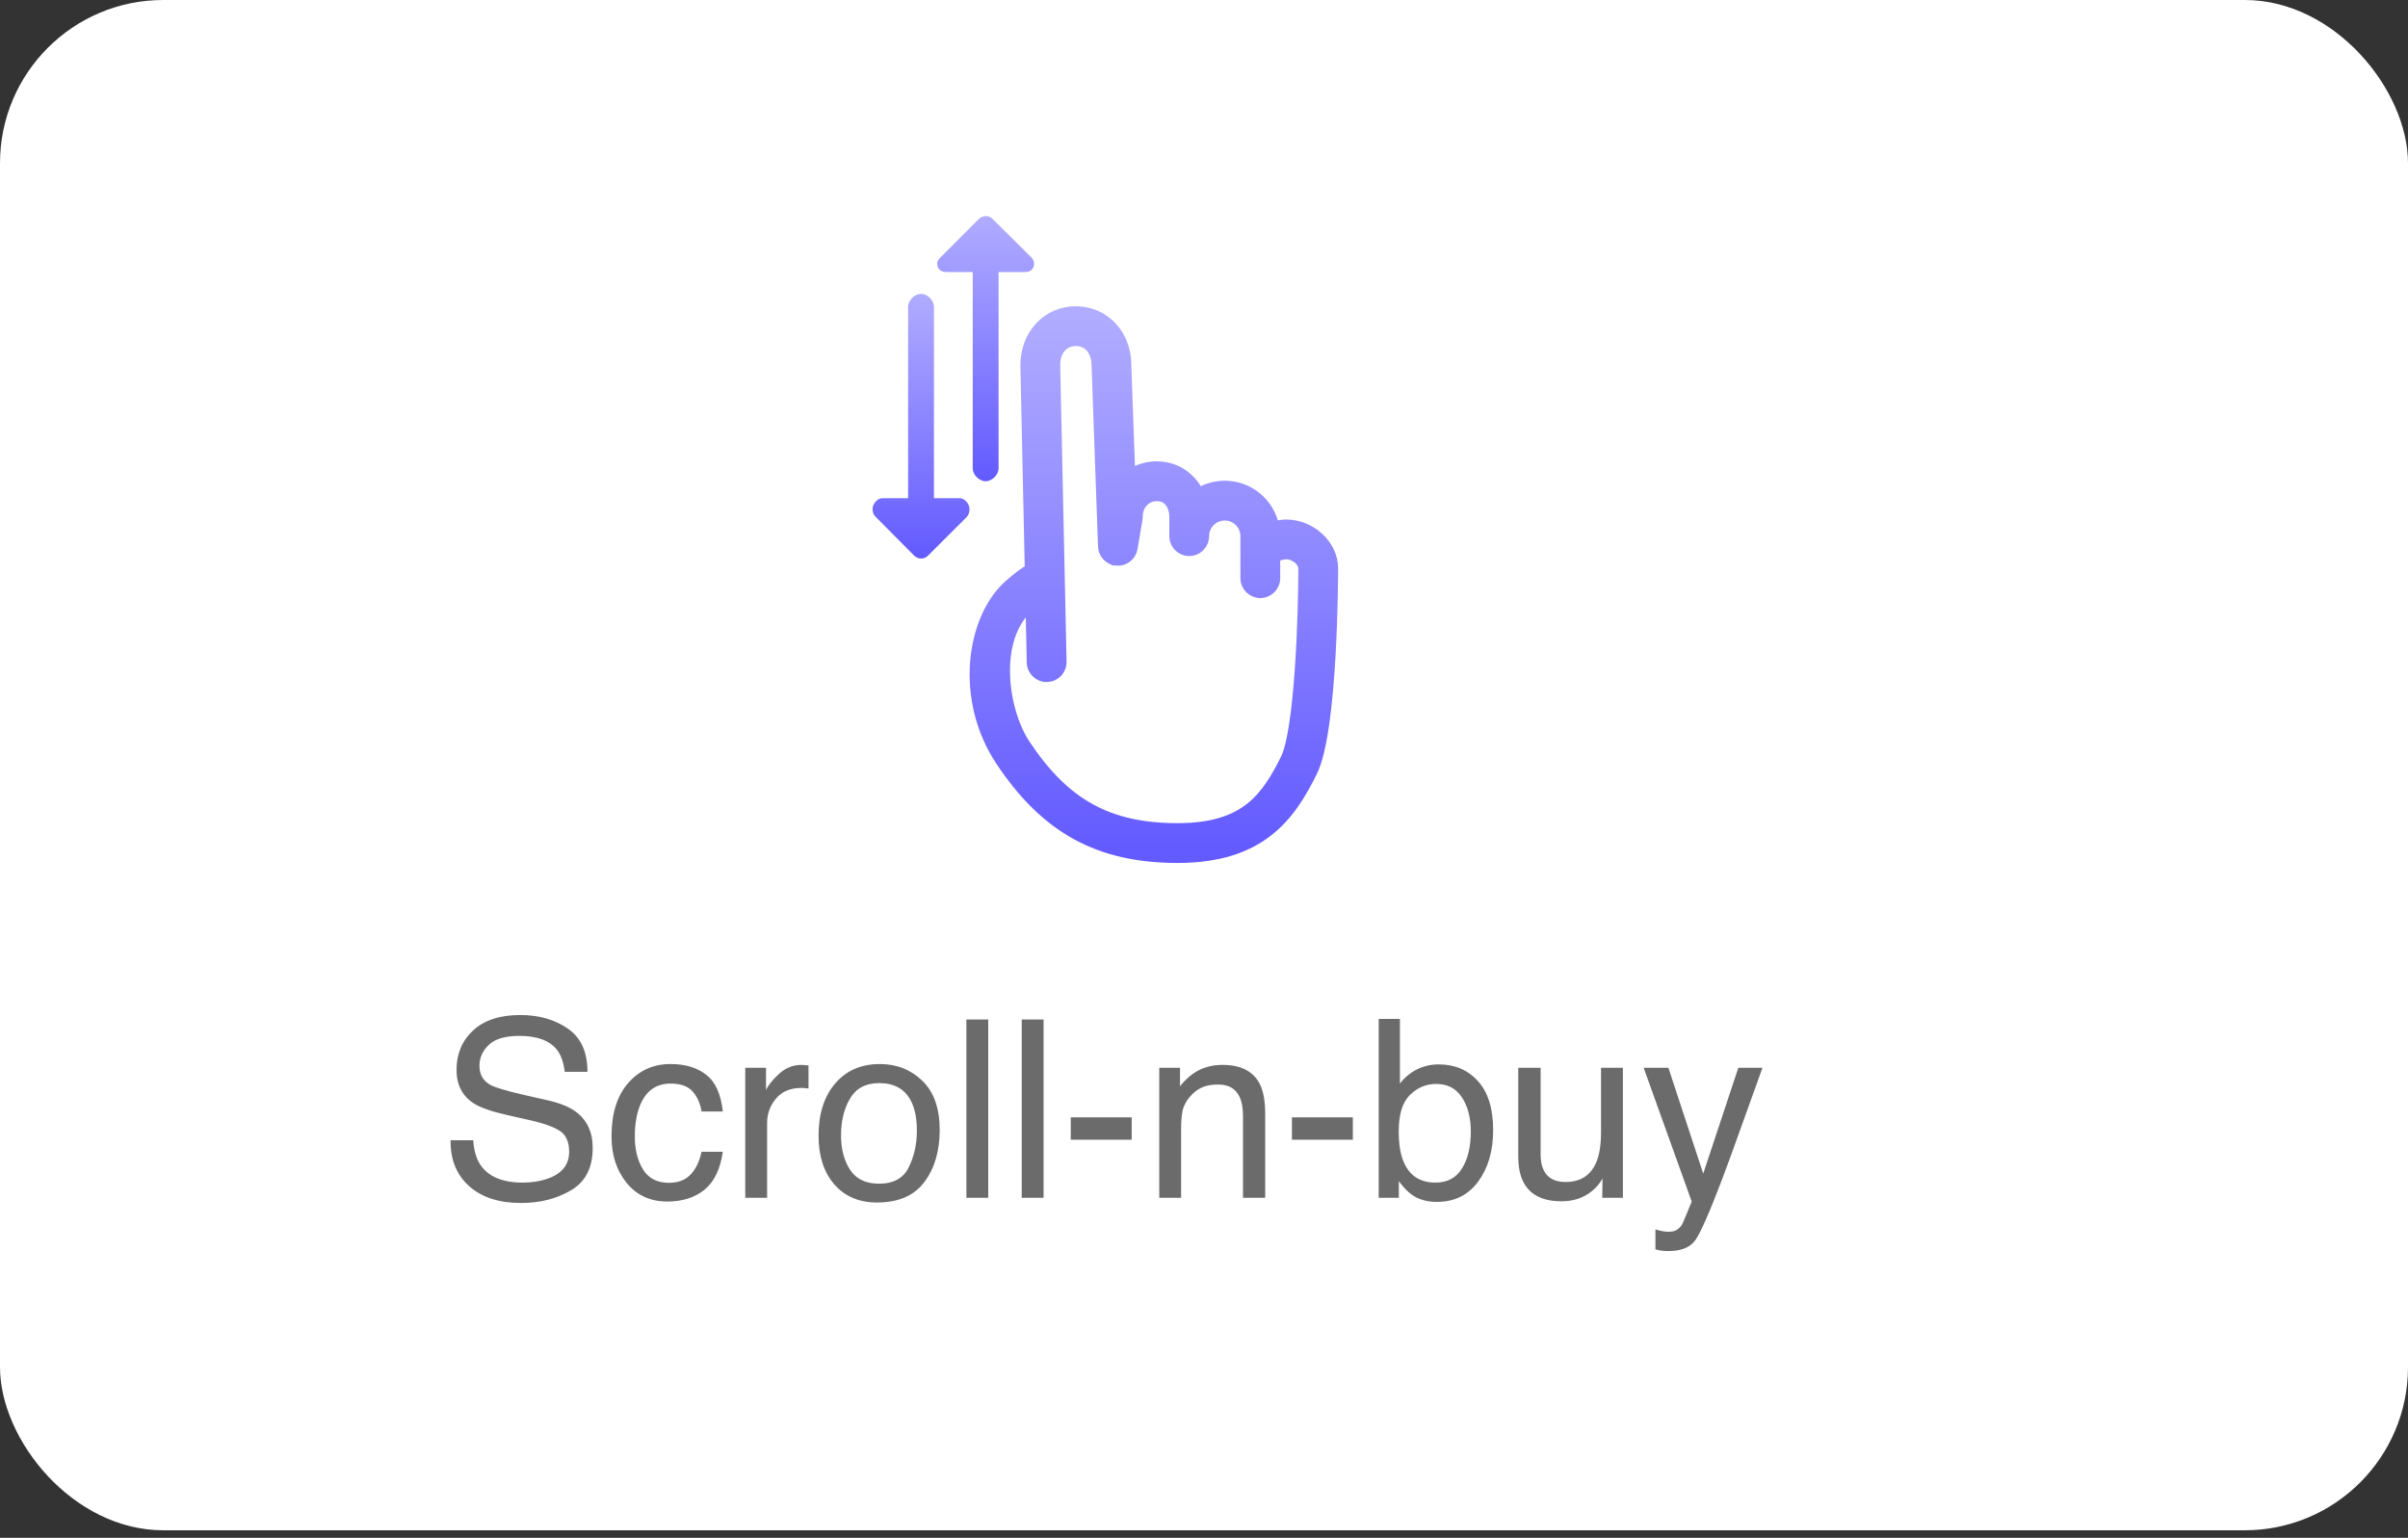
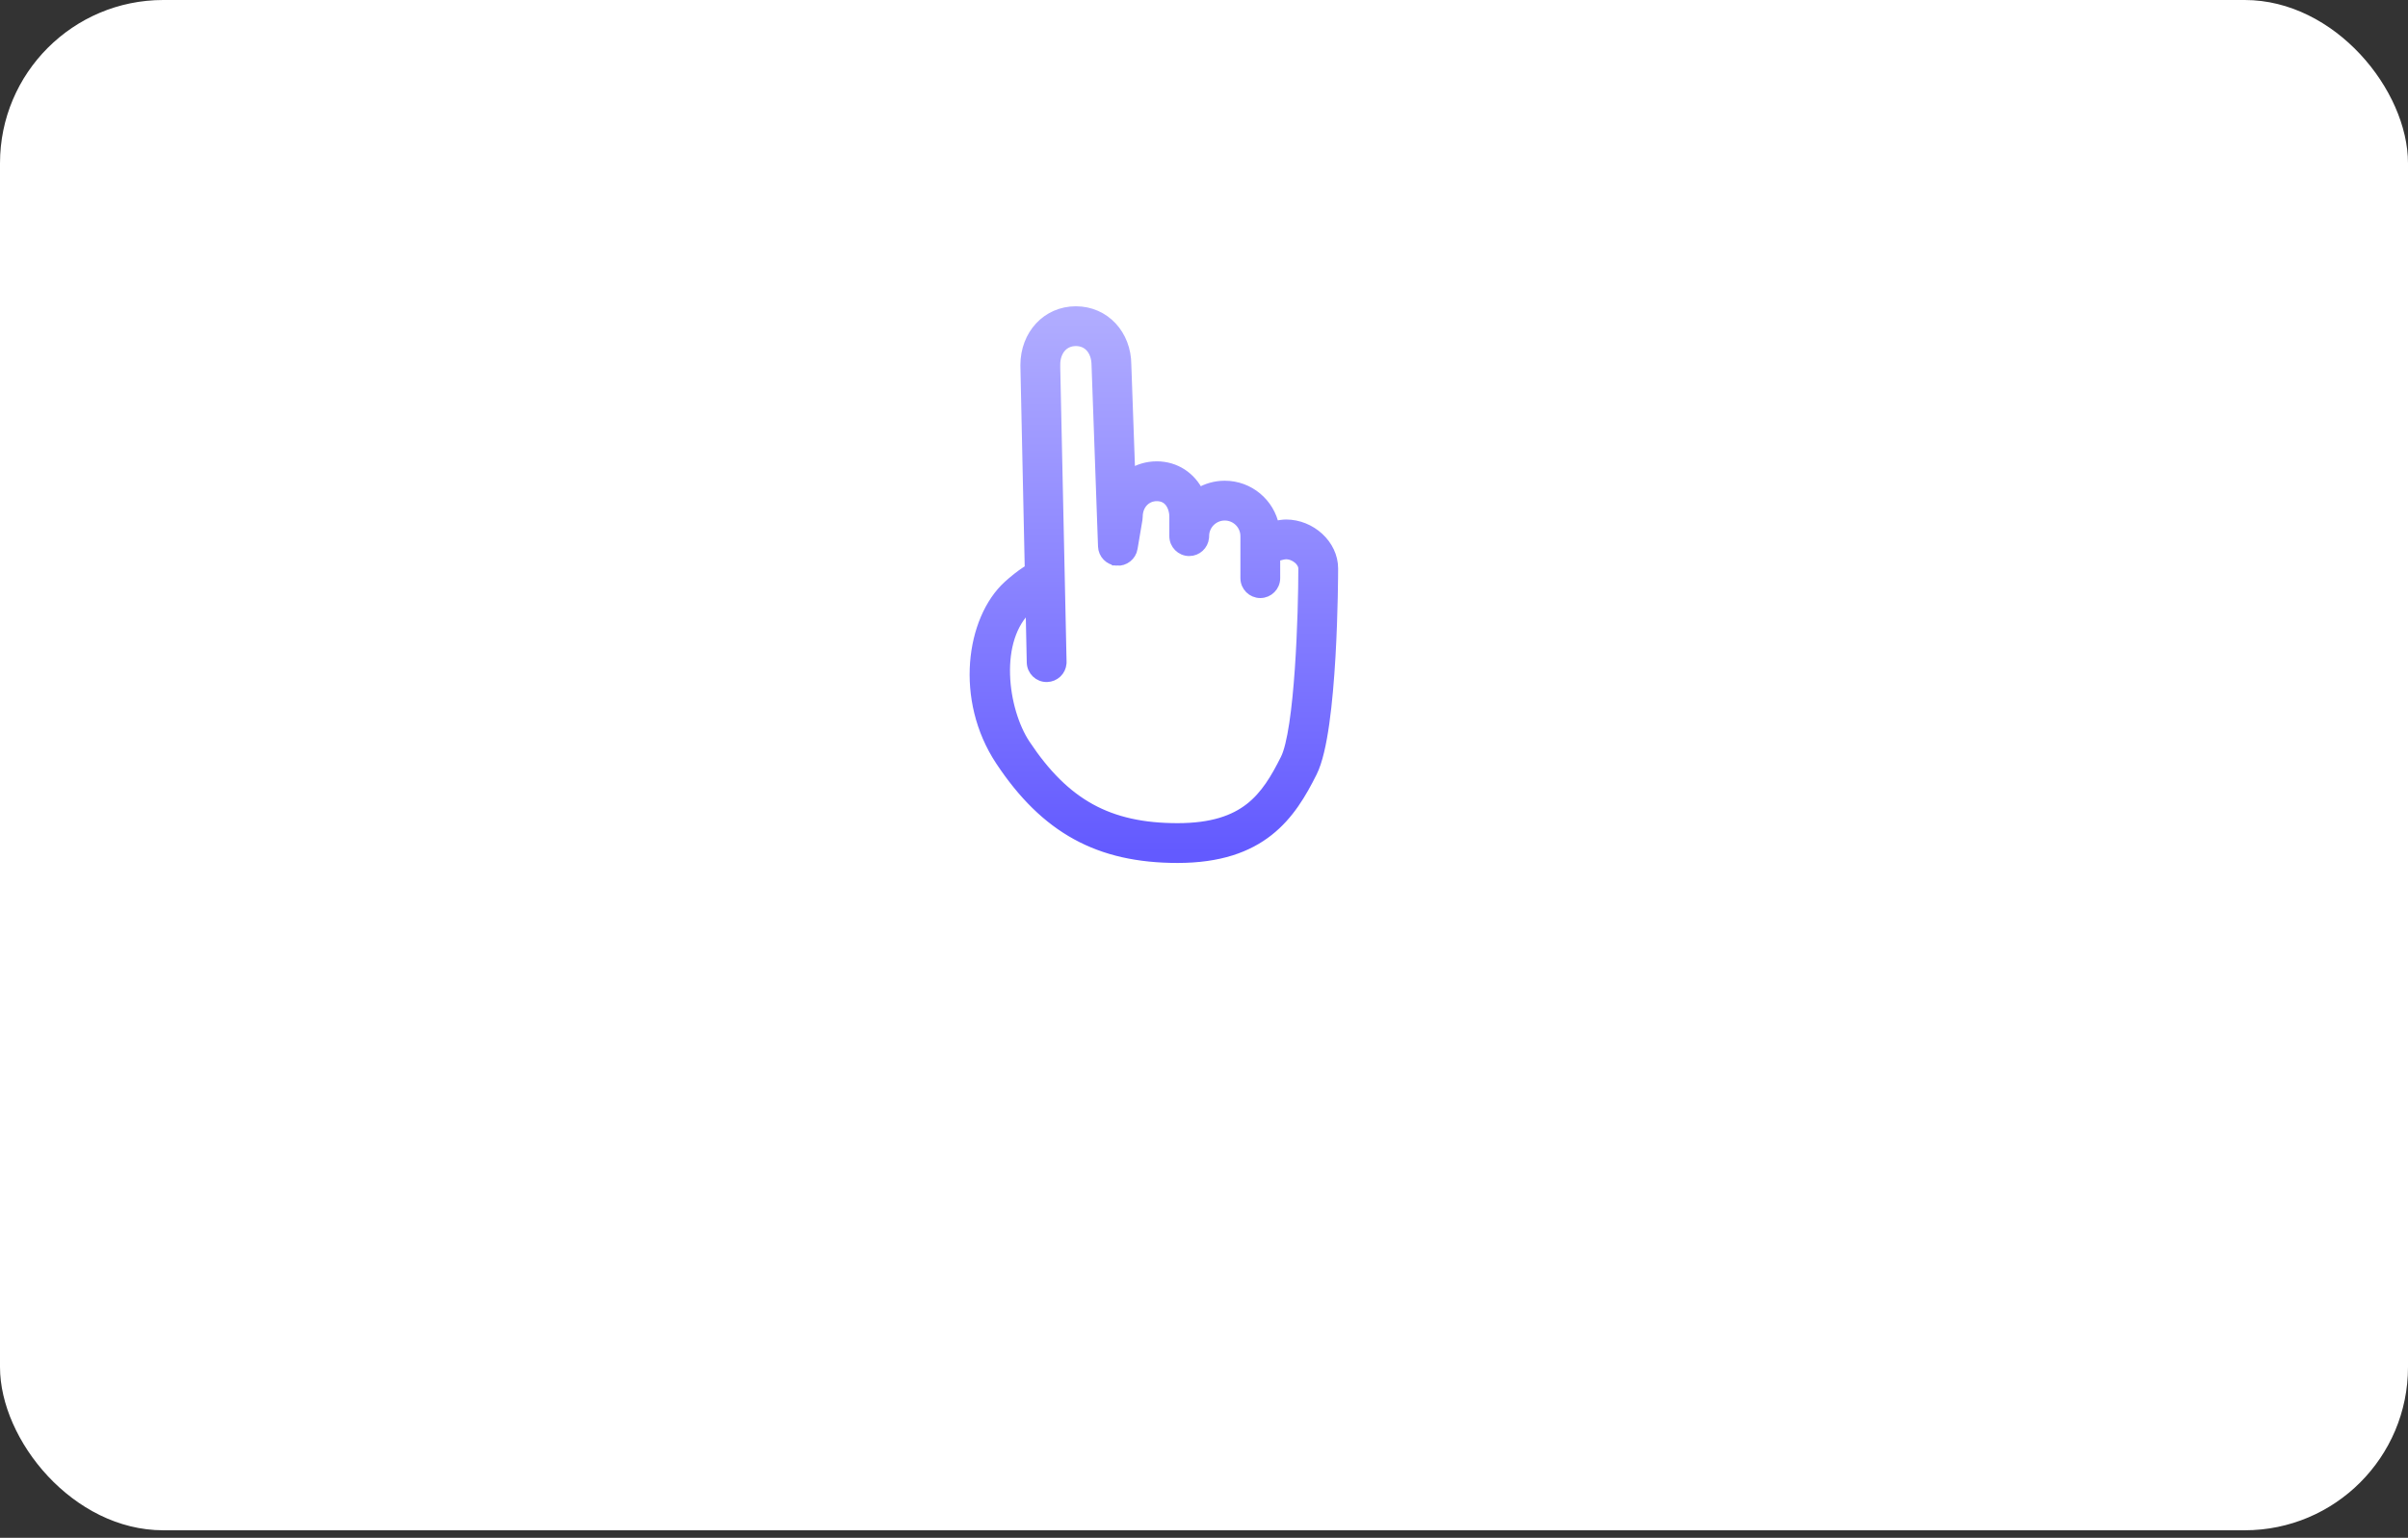
<svg xmlns="http://www.w3.org/2000/svg" width="155" height="99" viewBox="0 0 155 99" fill="none">
  <rect x="0" y="0" width="155" height="99" fill="#333333" stroke="none" />
  <rect width="155" height="98.517" rx="10.508" fill="white" />
-   <path d="M30.464 73.407C30.5 74.058 30.654 74.587 30.924 74.993C31.44 75.754 32.349 76.134 33.651 76.134C34.234 76.134 34.766 76.05 35.245 75.884C36.172 75.561 36.636 74.983 36.636 74.149C36.636 73.524 36.44 73.079 36.05 72.814C35.654 72.553 35.034 72.326 34.19 72.134L32.636 71.782C31.62 71.553 30.901 71.3 30.479 71.024C29.75 70.545 29.386 69.829 29.386 68.876C29.386 67.845 29.742 66.998 30.456 66.337C31.169 65.675 32.18 65.345 33.487 65.345C34.69 65.345 35.711 65.636 36.55 66.22C37.393 66.798 37.815 67.725 37.815 69.001H36.354C36.276 68.386 36.109 67.915 35.854 67.587C35.38 66.988 34.576 66.689 33.44 66.689C32.523 66.689 31.865 66.881 31.464 67.267C31.063 67.652 30.862 68.1 30.862 68.61C30.862 69.173 31.096 69.584 31.565 69.845C31.872 70.011 32.568 70.22 33.651 70.47L35.261 70.837C36.036 71.014 36.636 71.256 37.057 71.564C37.786 72.1 38.151 72.879 38.151 73.899C38.151 75.17 37.688 76.079 36.761 76.626C35.839 77.173 34.766 77.446 33.542 77.446C32.115 77.446 30.997 77.082 30.19 76.353C29.383 75.629 28.987 74.647 29.003 73.407H30.464ZM43.159 68.501C44.102 68.501 44.867 68.73 45.456 69.189C46.05 69.647 46.406 70.436 46.526 71.556H45.159C45.076 71.04 44.886 70.613 44.589 70.274C44.292 69.931 43.815 69.759 43.159 69.759C42.263 69.759 41.623 70.196 41.237 71.071C40.987 71.639 40.862 72.34 40.862 73.173C40.862 74.011 41.039 74.717 41.393 75.29C41.748 75.863 42.305 76.149 43.065 76.149C43.648 76.149 44.109 75.972 44.448 75.618C44.792 75.259 45.029 74.769 45.159 74.149H46.526C46.37 75.259 45.979 76.071 45.354 76.587C44.729 77.097 43.93 77.353 42.956 77.353C41.862 77.353 40.99 76.954 40.339 76.157C39.688 75.355 39.362 74.355 39.362 73.157C39.362 71.689 39.719 70.545 40.432 69.728C41.146 68.91 42.055 68.501 43.159 68.501ZM47.971 68.743H49.307V70.189C49.417 69.907 49.685 69.566 50.112 69.165C50.539 68.759 51.031 68.556 51.589 68.556C51.615 68.556 51.659 68.558 51.721 68.564C51.784 68.569 51.891 68.579 52.042 68.595V70.079C51.958 70.064 51.88 70.053 51.807 70.048C51.74 70.043 51.664 70.04 51.581 70.04C50.873 70.04 50.328 70.269 49.948 70.728C49.568 71.181 49.378 71.704 49.378 72.298V77.11H47.971V68.743ZM56.581 76.204C57.513 76.204 58.151 75.853 58.495 75.149C58.844 74.441 59.018 73.655 59.018 72.79C59.018 72.009 58.893 71.373 58.643 70.884C58.248 70.113 57.565 69.728 56.596 69.728C55.737 69.728 55.112 70.056 54.721 70.712C54.331 71.368 54.136 72.16 54.136 73.087C54.136 73.978 54.331 74.72 54.721 75.314C55.112 75.907 55.732 76.204 56.581 76.204ZM56.636 68.501C57.714 68.501 58.625 68.86 59.37 69.579C60.115 70.298 60.487 71.355 60.487 72.751C60.487 74.1 60.159 75.215 59.503 76.095C58.846 76.975 57.828 77.415 56.448 77.415C55.297 77.415 54.383 77.027 53.706 76.251C53.029 75.47 52.69 74.423 52.69 73.11C52.69 71.704 53.047 70.584 53.761 69.751C54.474 68.918 55.432 68.501 56.636 68.501ZM62.206 65.634H63.612V77.11H62.206V65.634ZM65.768 65.634H67.174V77.11H65.768V65.634ZM68.924 71.931H72.846V73.376H68.924V71.931ZM74.62 68.743H75.956V69.931C76.352 69.441 76.771 69.09 77.214 68.876C77.656 68.662 78.148 68.556 78.69 68.556C79.878 68.556 80.68 68.97 81.096 69.798C81.326 70.251 81.44 70.899 81.44 71.743V77.11H80.01V71.837C80.01 71.326 79.935 70.915 79.784 70.603C79.534 70.082 79.081 69.821 78.424 69.821C78.091 69.821 77.818 69.855 77.604 69.923C77.219 70.037 76.88 70.267 76.589 70.61C76.354 70.886 76.201 71.173 76.128 71.47C76.06 71.761 76.026 72.181 76.026 72.728V77.11H74.62V68.743ZM83.159 71.931H87.081V73.376H83.159V71.931ZM88.745 65.595H90.112V69.759C90.419 69.358 90.787 69.053 91.214 68.845C91.641 68.631 92.104 68.524 92.604 68.524C93.646 68.524 94.49 68.884 95.135 69.603C95.787 70.316 96.112 71.371 96.112 72.767C96.112 74.09 95.792 75.189 95.151 76.064C94.51 76.939 93.623 77.376 92.487 77.376C91.852 77.376 91.315 77.222 90.878 76.915C90.617 76.733 90.339 76.441 90.042 76.04V77.11H88.745V65.595ZM92.401 76.134C93.162 76.134 93.729 75.832 94.104 75.228C94.484 74.623 94.674 73.826 94.674 72.837C94.674 71.957 94.484 71.228 94.104 70.649C93.729 70.071 93.174 69.782 92.44 69.782C91.799 69.782 91.237 70.019 90.753 70.493C90.273 70.967 90.034 71.748 90.034 72.837C90.034 73.623 90.133 74.261 90.331 74.751C90.701 75.673 91.391 76.134 92.401 76.134ZM99.167 68.743V74.298C99.167 74.725 99.234 75.074 99.37 75.345C99.62 75.845 100.086 76.095 100.768 76.095C101.747 76.095 102.414 75.657 102.768 74.782C102.961 74.314 103.057 73.67 103.057 72.853V68.743H104.464V77.11H103.135L103.151 75.876C102.969 76.194 102.742 76.462 102.471 76.681C101.935 77.118 101.284 77.337 100.518 77.337C99.326 77.337 98.513 76.939 98.081 76.142C97.846 75.715 97.729 75.144 97.729 74.431V68.743H99.167ZM111.893 68.743H113.448C113.25 69.28 112.81 70.504 112.128 72.415C111.617 73.853 111.19 75.024 110.846 75.931C110.034 78.066 109.461 79.368 109.128 79.837C108.794 80.306 108.221 80.54 107.409 80.54C107.211 80.54 107.057 80.532 106.948 80.517C106.844 80.501 106.714 80.472 106.557 80.431V79.149C106.802 79.217 106.979 79.259 107.089 79.274C107.198 79.29 107.294 79.298 107.378 79.298C107.638 79.298 107.828 79.254 107.948 79.165C108.073 79.082 108.177 78.978 108.26 78.853C108.287 78.811 108.38 78.597 108.542 78.212C108.703 77.826 108.82 77.54 108.893 77.353L105.8 68.743H107.393L109.635 75.556L111.893 68.743Z" fill="#6B6B6B" />
-   <path d="M64.277 30.149V17.514H65.941C66.193 17.514 66.421 17.44 66.517 17.207C66.614 16.974 66.561 16.744 66.382 16.566L63.887 14.09C63.643 13.846 63.248 13.856 63.004 14.099L60.509 16.6C60.33 16.778 60.276 16.971 60.373 17.205C60.47 17.438 60.697 17.514 60.95 17.514H62.613V30.149C62.613 30.565 63.029 30.981 63.445 30.981C63.861 30.981 64.277 30.565 64.277 30.149Z" fill="url(#paint0_linear_1_791)" />
-   <path d="M61.781 32.073H60.117V19.75C60.117 19.334 59.702 18.918 59.285 18.918C58.87 18.918 58.454 19.334 58.454 19.75V32.073H56.79C56.538 32.073 56.31 32.303 56.213 32.536C56.116 32.769 56.17 33.076 56.348 33.255L58.844 35.77C59.088 36.014 59.483 36.023 59.726 35.779L62.222 33.288C62.401 33.11 62.454 32.766 62.357 32.533C62.26 32.299 62.033 32.073 61.781 32.073Z" fill="url(#paint1_linear_1_791)" />
  <path d="M69.252 20.046C71.111 20.046 72.488 21.549 72.493 23.482L72.745 30.541C73.236 30.216 73.824 30.028 74.461 30.028C75.67 30.029 76.667 30.713 77.162 31.745C77.651 31.449 78.224 31.276 78.836 31.276C80.406 31.276 81.715 32.399 82.011 33.883C82.336 33.807 82.625 33.773 82.779 33.773C84.373 33.773 85.805 35.062 85.805 36.597C85.805 36.811 85.8 39.41 85.634 42.282C85.55 43.718 85.426 45.229 85.24 46.546C85.056 47.85 84.807 49.007 84.456 49.709C83.777 51.067 82.973 52.457 81.648 53.501C80.315 54.551 78.487 55.227 75.802 55.227C73.281 55.227 71.153 54.763 69.287 53.739C67.422 52.716 65.845 51.148 64.404 48.977C63.085 46.99 62.617 44.714 62.77 42.671C62.923 40.635 63.696 38.792 64.904 37.694L65.149 37.478C65.608 37.084 65.993 36.819 66.291 36.642L66.01 23.514V23.507C66.01 21.556 67.388 20.046 69.252 20.046ZM69.253 21.95C68.854 21.95 68.528 22.105 68.298 22.363C68.066 22.624 67.916 23.011 67.916 23.494H67.915L68.325 42.607L68.322 42.705C68.283 43.185 67.887 43.567 67.395 43.579H67.393H67.392C66.861 43.593 66.431 43.168 66.42 42.648L66.341 38.968C66.291 39.011 66.238 39.056 66.186 39.103C65.07 40.118 64.637 41.742 64.688 43.441C64.738 45.138 65.269 46.836 65.992 47.925C67.279 49.864 68.627 51.206 70.192 52.067C71.757 52.928 73.567 53.322 75.802 53.322C78.024 53.322 79.44 52.81 80.452 52.022C81.473 51.226 82.12 50.123 82.753 48.856C82.969 48.423 83.159 47.627 83.315 46.591C83.47 45.567 83.586 44.348 83.673 43.098C83.847 40.597 83.9 37.988 83.9 36.597C83.9 36.397 83.787 36.168 83.569 35.98C83.353 35.795 83.066 35.677 82.78 35.677C82.681 35.677 82.521 35.707 82.34 35.76C82.247 35.787 82.156 35.818 82.076 35.849V37.221C82.076 37.746 81.65 38.173 81.124 38.173C80.598 38.173 80.172 37.746 80.172 37.221V34.517C80.172 33.78 79.572 33.182 78.836 33.182C78.146 33.182 77.576 33.708 77.508 34.38L77.496 34.614C77.447 35.094 77.042 35.469 76.549 35.469C76.023 35.469 75.597 35.043 75.597 34.517V33.269C75.597 32.925 75.497 32.583 75.309 32.335C75.128 32.097 74.857 31.934 74.461 31.934C73.77 31.934 73.227 32.482 73.227 33.269C73.227 33.322 73.222 33.375 73.213 33.428L72.897 35.299V35.3C72.815 35.783 72.374 36.123 71.894 36.091V36.09C71.408 36.058 71.024 35.663 71.007 35.175L70.591 23.528L70.59 23.517C70.59 23.02 70.439 22.628 70.207 22.364C69.978 22.104 69.652 21.95 69.253 21.95Z" fill="url(#paint2_linear_1_791)" stroke="url(#paint3_linear_1_791)" stroke-width="0.657" />
  <defs>
    <linearGradient id="paint0_linear_1_791" x1="63.445" y1="13.912" x2="63.445" y2="30.981" gradientUnits="userSpaceOnUse">
      <stop stop-color="#B0ACFF" />
      <stop offset="1" stop-color="#635AFF" />
    </linearGradient>
    <linearGradient id="paint1_linear_1_791" x1="59.285" y1="18.918" x2="59.285" y2="35.957" gradientUnits="userSpaceOnUse">
      <stop stop-color="#B0ACFF" />
      <stop offset="1" stop-color="#635AFF" />
    </linearGradient>
    <linearGradient id="paint2_linear_1_791" x1="74.274" y1="20.374" x2="74.274" y2="54.899" gradientUnits="userSpaceOnUse">
      <stop stop-color="#B0ACFF" />
      <stop offset="1" stop-color="#635AFF" />
    </linearGradient>
    <linearGradient id="paint3_linear_1_791" x1="74.274" y1="20.374" x2="74.274" y2="54.899" gradientUnits="userSpaceOnUse">
      <stop stop-color="#B0ACFF" />
      <stop offset="1" stop-color="#635AFF" />
    </linearGradient>
  </defs>
</svg>